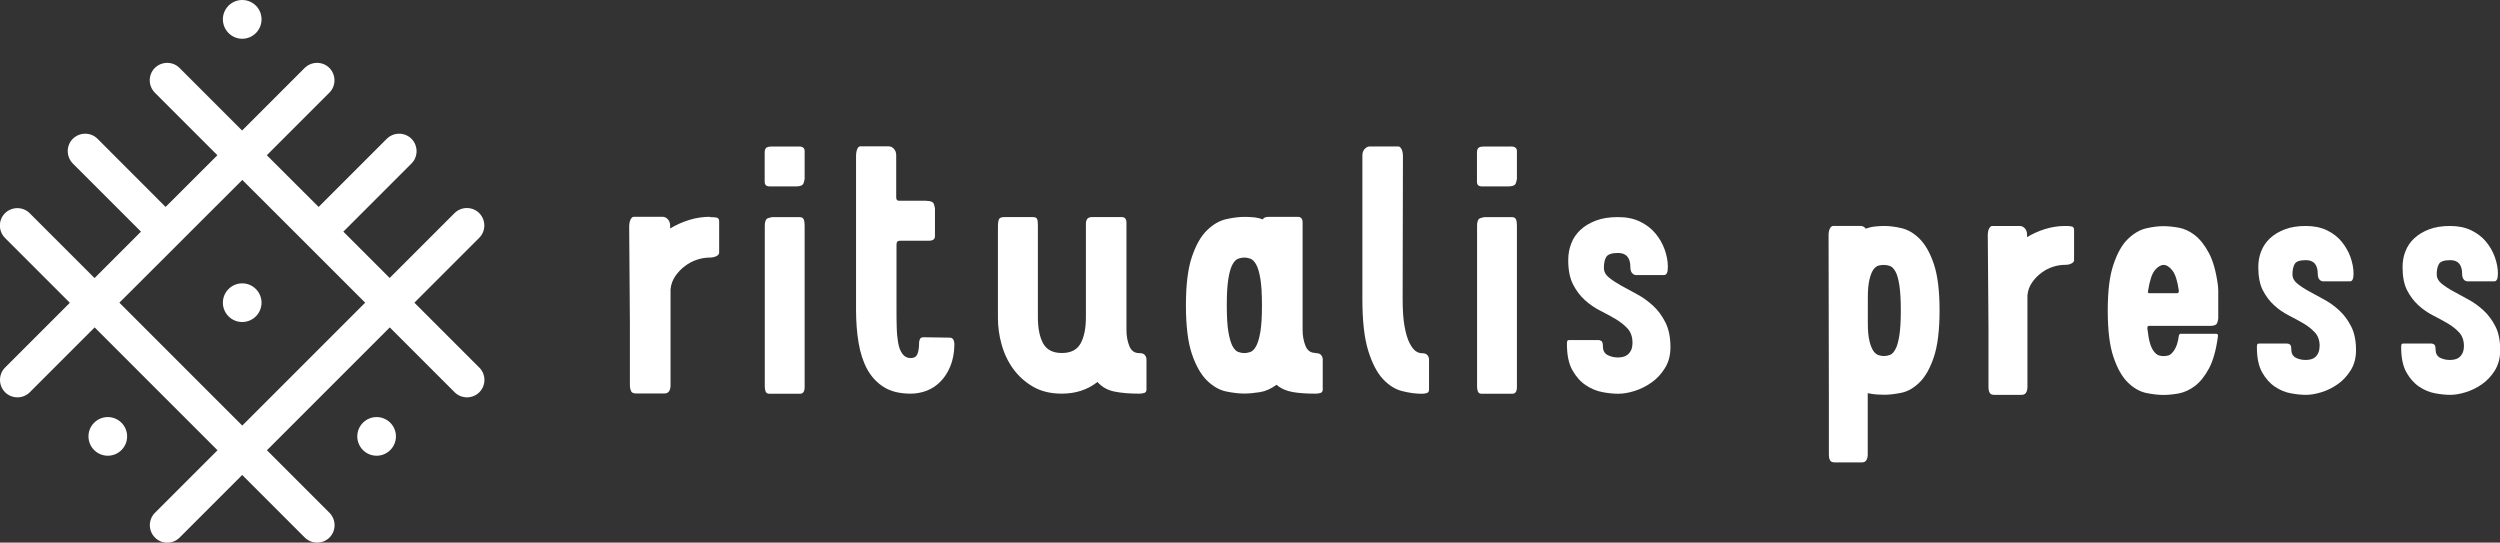
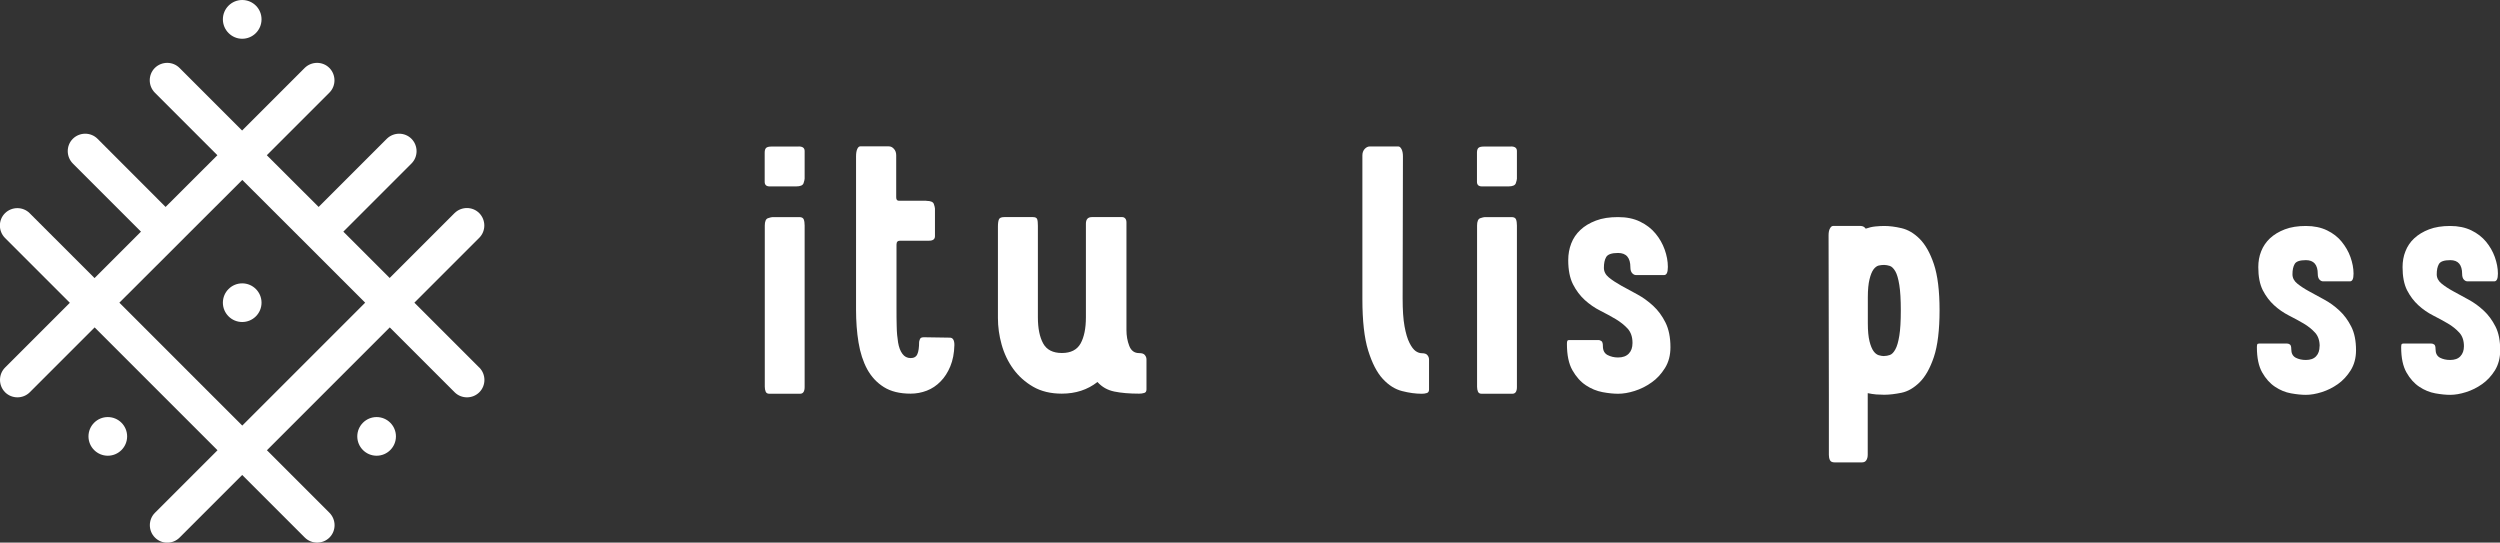
<svg xmlns="http://www.w3.org/2000/svg" viewBox="0 0 250.92 54.46" id="Layer_2">
  <rect x="0" y="0" width="250.92" height="54.46" fill="#333333" stroke="none" />
  <defs>
    <style>.cls-1{fill:#fff;}</style>
  </defs>
  <g id="Layer_1-2">
    <g>
      <g>
        <g>
-           <path d="M71.26,21.79c.28,0,.51,.02,.67,.05,.17,.04,.25,.16,.25,.37v3.15c0,.14-.1,.26-.28,.35-.19,.09-.4,.14-.64,.14-.43,0-.86,.07-1.29,.21-.44,.14-.85,.36-1.22,.64-.38,.28-.7,.62-.97,1.01-.27,.39-.43,.83-.48,1.33v9.64c0,.24-.05,.43-.14,.58-.1,.15-.25,.23-.47,.23h-2.86c-.26,0-.43-.08-.5-.25-.07-.16-.11-.34-.11-.53v-6.31l-.07-9.64c0-.31,.05-.55,.14-.73,.09-.18,.2-.27,.32-.27h2.9c.19,0,.36,.08,.52,.25,.16,.17,.23,.38,.23,.64v.28c.59-.35,1.22-.64,1.9-.85,.67-.21,1.38-.32,2.11-.32Z" class="cls-1" />
          <path d="M80.16,14.7c.4,0,.6,.15,.6,.46v2.77c0,.09-.04,.25-.11,.46-.07,.21-.32,.32-.74,.32h-2.66c-.33,0-.5-.15-.5-.46v-2.94c0-.21,.05-.37,.14-.46,.09-.09,.27-.14,.53-.14h2.73Zm-2.62,7.09c-.09,0-.25,.04-.46,.11-.21,.07-.32,.32-.32,.74v16.17c0,.19,.03,.36,.09,.5,.06,.14,.18,.21,.37,.21h3.08c.31,0,.46-.23,.46-.67V22.64c0-.26-.03-.47-.09-.62-.06-.15-.21-.23-.44-.23h-2.69Z" class="cls-1" />
          <path d="M92.99,20.16c.42,0,.67,.11,.74,.32,.07,.21,.11,.37,.11,.46v2.76c0,.31-.2,.46-.6,.46h-2.91c-.24,0-.35,.13-.35,.39v6.42c0,.61,0,1.22,.02,1.81,.01,.59,.06,1.12,.14,1.6,.08,.47,.22,.85,.43,1.13,.2,.28,.48,.43,.83,.43,.33,0,.56-.13,.67-.39,.12-.26,.18-.67,.18-1.24,.02-.14,.07-.25,.12-.34,.06-.08,.18-.12,.37-.12l2.59,.04c.31,0,.46,.25,.46,.74-.02,.83-.16,1.54-.41,2.14-.25,.6-.57,1.11-.98,1.52-.4,.41-.86,.72-1.38,.92-.52,.2-1.06,.3-1.63,.3-1.09,0-1.98-.22-2.68-.66-.7-.44-1.25-1.03-1.67-1.79-.41-.76-.7-1.65-.87-2.68-.17-1.03-.25-2.13-.25-3.31V15.69c0-.31,.04-.55,.12-.73,.08-.18,.18-.27,.3-.27h2.87c.19,0,.36,.08,.51,.25,.15,.16,.23,.38,.23,.64v4.22c0,.24,.09,.35,.28,.35h2.73Z" class="cls-1" />
          <path d="M114.33,35.44c.28,0,.48,.06,.58,.2,.11,.13,.16,.28,.16,.44v3.01c0,.19-.08,.31-.23,.35-.16,.05-.33,.07-.51,.07-.97,0-1.8-.07-2.48-.21-.69-.14-1.25-.46-1.7-.96-.99,.78-2.19,1.17-3.58,1.17-1.11,0-2.07-.23-2.87-.69-.8-.46-1.47-1.06-2-1.79-.53-.73-.92-1.55-1.17-2.45-.25-.9-.37-1.78-.37-2.66v-9.18c0-.35,.04-.6,.11-.74,.07-.14,.25-.21,.53-.21h2.87c.24,0,.38,.07,.43,.21,.05,.14,.07,.37,.07,.67v9.18c0,1.11,.18,1.98,.53,2.62,.35,.64,.98,.96,1.88,.96s1.52-.32,1.88-.96c.35-.64,.53-1.51,.53-2.62v-9.39c0-.45,.2-.67,.6-.67h3.05c.12,0,.22,.05,.3,.14,.08,.09,.12,.23,.12,.39v10.81c0,.57,.09,1.09,.28,1.58,.19,.49,.52,.73,.99,.73Z" class="cls-1" />
-           <path d="M132.02,35.44c.28,0,.48,.06,.58,.2,.11,.13,.16,.28,.16,.44v3.01c0,.19-.08,.31-.23,.35-.15,.05-.33,.07-.51,.07-.87,0-1.63-.05-2.27-.16-.64-.11-1.18-.35-1.63-.73-.54,.4-1.1,.65-1.67,.74-.57,.09-1.09,.14-1.56,.14-.54,0-1.15-.07-1.83-.21-.67-.14-1.31-.51-1.92-1.1-.6-.59-1.11-1.48-1.51-2.66-.4-1.18-.6-2.81-.6-4.89s.2-3.68,.6-4.86c.4-1.18,.9-2.07,1.51-2.66,.6-.59,1.24-.96,1.92-1.12,.67-.15,1.28-.23,1.83-.23,.28,0,.58,.01,.89,.04,.31,.02,.63,.09,.96,.21,.09-.16,.27-.25,.53-.25h3.05c.12,0,.22,.05,.3,.14,.08,.09,.12,.23,.12,.39v10.81c0,.57,.09,1.09,.28,1.58,.19,.49,.52,.73,.99,.73Zm-7.13,0c.19,0,.39-.04,.6-.11,.21-.07,.41-.27,.58-.58,.18-.32,.32-.8,.43-1.44,.11-.64,.16-1.52,.16-2.66s-.05-2.03-.16-2.68c-.11-.65-.25-1.13-.43-1.44-.18-.31-.37-.5-.58-.57-.21-.07-.41-.11-.6-.11s-.39,.04-.6,.11c-.21,.07-.41,.26-.58,.57s-.32,.79-.42,1.44c-.11,.65-.16,1.54-.16,2.68s.05,2.02,.16,2.66c.11,.64,.25,1.12,.42,1.44,.18,.32,.37,.51,.58,.58,.21,.07,.41,.11,.6,.11Z" class="cls-1" />
          <path d="M142.69,39.52c-.61,0-1.27-.09-1.97-.27-.7-.18-1.34-.58-1.93-1.22-.59-.64-1.08-1.59-1.47-2.85-.39-1.26-.58-2.98-.58-5.16V15.59c0-.26,.08-.47,.23-.64,.15-.16,.32-.25,.51-.25h2.87c.12,0,.22,.09,.32,.27,.09,.18,.14,.42,.14,.73l-.03,14.25c0,1.16,.06,2.09,.19,2.8,.13,.71,.29,1.26,.5,1.67,.2,.4,.41,.67,.62,.82,.21,.14,.41,.21,.6,.21,.28,0,.48,.06,.58,.2,.11,.13,.16,.28,.16,.44v3.01c0,.19-.08,.31-.23,.35-.15,.05-.32,.07-.51,.07Z" class="cls-1" />
          <path d="M151.65,14.7c.4,0,.6,.15,.6,.46v2.77c0,.09-.04,.25-.11,.46s-.32,.32-.74,.32h-2.66c-.33,0-.5-.15-.5-.46v-2.94c0-.21,.05-.37,.14-.46,.09-.09,.27-.14,.53-.14h2.73Zm-2.62,7.09c-.09,0-.25,.04-.46,.11-.21,.07-.32,.32-.32,.74v16.17c0,.19,.03,.36,.09,.5,.06,.14,.18,.21,.37,.21h3.08c.31,0,.46-.23,.46-.67V22.64c0-.26-.03-.47-.09-.62-.06-.15-.21-.23-.44-.23h-2.69Z" class="cls-1" />
          <path d="M163.85,34.41c0-.59-.16-1.06-.48-1.42-.32-.35-.72-.67-1.2-.96-.48-.28-1-.57-1.56-.85-.56-.28-1.07-.64-1.54-1.06-.47-.43-.87-.95-1.19-1.58-.32-.63-.48-1.44-.48-2.43,0-.59,.1-1.15,.3-1.67,.2-.52,.51-.98,.92-1.36,.41-.39,.93-.7,1.56-.94,.63-.24,1.36-.35,2.22-.35s1.59,.15,2.22,.46c.63,.31,1.14,.7,1.54,1.19,.4,.48,.71,1.02,.92,1.61,.21,.59,.32,1.17,.32,1.74s-.13,.82-.39,.82h-2.8c-.14,0-.27-.06-.39-.19-.12-.13-.18-.32-.18-.58,0-.97-.41-1.45-1.24-1.45-.64,0-1.03,.14-1.19,.41-.16,.27-.23,.63-.23,1.08,0,.38,.17,.7,.5,.97,.33,.27,.74,.54,1.24,.82,.5,.27,1.03,.56,1.6,.87,.57,.31,1.1,.69,1.6,1.15,.5,.46,.91,1.02,1.24,1.68,.33,.66,.5,1.49,.5,2.48,0,.8-.18,1.5-.55,2.09-.37,.59-.81,1.08-1.35,1.45-.53,.38-1.1,.66-1.7,.85-.6,.19-1.15,.28-1.65,.28-.45,0-.97-.05-1.56-.16-.59-.11-1.15-.34-1.68-.69-.53-.35-.98-.86-1.35-1.51-.37-.65-.55-1.53-.55-2.64,0-.12,.01-.21,.03-.28,.02-.07,.09-.11,.21-.11h2.91c.12,0,.22,.04,.32,.11,.09,.07,.14,.24,.14,.5,0,.43,.15,.72,.46,.89,.31,.16,.66,.25,1.06,.25,.47,0,.83-.13,1.08-.39,.25-.26,.37-.61,.37-1.06Z" class="cls-1" />
        </g>
        <g>
          <path d="M189.11,22.68c.52,0,1.1,.07,1.74,.22,.64,.15,1.25,.5,1.82,1.07,.57,.57,1.05,1.41,1.43,2.54,.38,1.13,.57,2.68,.57,4.64s-.19,3.55-.57,4.68c-.38,1.13-.86,1.98-1.43,2.54-.57,.56-1.18,.92-1.82,1.05-.64,.13-1.22,.2-1.74,.2-.25,0-.51-.01-.79-.03-.28-.02-.57-.07-.86-.13v6.17c0,.22-.04,.41-.14,.56-.09,.15-.24,.22-.45,.22h-2.73c-.25,0-.41-.08-.48-.24-.07-.16-.1-.33-.1-.51v-6.03l-.03-16c0-.29,.04-.53,.14-.7,.09-.17,.19-.25,.31-.25h2.77c.21,0,.38,.09,.51,.27,.31-.11,.64-.19,.96-.22,.33-.03,.62-.05,.9-.05Zm0,13.05c.18,0,.37-.03,.57-.1,.2-.07,.38-.25,.55-.56,.17-.3,.3-.76,.4-1.37,.1-.61,.15-1.46,.15-2.54s-.05-1.94-.15-2.56c-.1-.62-.23-1.08-.4-1.37-.17-.29-.35-.47-.55-.54-.2-.06-.39-.1-.57-.1s-.36,.02-.55,.06c-.19,.05-.36,.18-.52,.39-.16,.22-.29,.54-.4,.99-.11,.44-.17,1.04-.17,1.81v2.61c0,.77,.06,1.37,.17,1.81,.11,.44,.25,.77,.4,.98,.16,.22,.33,.35,.52,.41,.19,.05,.37,.09,.55,.09Z" class="cls-1" />
-           <path d="M207.29,22.68c.27,0,.49,.01,.64,.05,.16,.03,.24,.15,.24,.36v3.02c0,.14-.09,.25-.27,.34-.18,.09-.38,.13-.61,.13-.41,0-.82,.06-1.24,.2-.42,.13-.81,.34-1.17,.61-.36,.27-.67,.59-.93,.97-.26,.37-.41,.8-.46,1.27v9.22c0,.23-.05,.41-.14,.56-.09,.15-.24,.22-.45,.22h-2.74c-.25,0-.41-.08-.48-.24-.07-.16-.1-.33-.1-.51v-6.03l-.07-9.22c0-.29,.04-.53,.14-.7s.19-.25,.31-.25h2.77c.18,0,.35,.08,.5,.24,.15,.16,.22,.36,.22,.61v.27c.56-.34,1.17-.61,1.81-.81,.64-.2,1.32-.31,2.02-.31Z" class="cls-1" />
-           <path d="M215.53,32.99c.07,.63,.16,1.13,.27,1.49,.11,.36,.25,.64,.41,.83,.16,.19,.32,.31,.47,.36s.32,.07,.47,.07c.14,0,.28-.02,.43-.05,.15-.03,.29-.12,.42-.26,.13-.13,.27-.33,.39-.59,.12-.26,.22-.63,.29-1.1,.02-.16,.09-.24,.2-.24h3.53c.16,0,.23,.08,.2,.24-.18,1.38-.48,2.46-.9,3.24-.42,.78-.89,1.36-1.41,1.76-.52,.39-1.06,.64-1.63,.75-.57,.1-1.07,.15-1.53,.15-.52,0-1.1-.07-1.74-.2-.64-.14-1.26-.49-1.83-1.05-.58-.57-1.06-1.41-1.44-2.54-.39-1.13-.58-2.69-.58-4.68s.19-3.52,.58-4.64c.38-1.13,.86-1.98,1.44-2.54,.58-.56,1.19-.92,1.83-1.07,.64-.15,1.23-.22,1.74-.22,.45,0,.96,.05,1.53,.15,.56,.1,1.11,.36,1.63,.76,.52,.41,.99,1.01,1.41,1.8,.42,.79,.72,1.88,.9,3.26,.02,.18,.03,.34,.03,.46v2.83c0,.09-.03,.23-.1,.44-.07,.2-.3,.31-.71,.31h-6.17c-.09,0-.14,.1-.14,.3Zm.07-3.83c-.04,.18-.01,.27,.1,.27h2.81c.14,0,.19-.1,.17-.3-.14-.95-.35-1.61-.64-1.98-.29-.37-.59-.56-.88-.56s-.59,.18-.88,.53c-.29,.35-.52,1.03-.68,2.05Z" class="cls-1" />
          <path d="M232.82,34.75c0-.56-.15-1.02-.46-1.36-.31-.34-.69-.65-1.15-.92-.46-.27-.96-.54-1.49-.81-.53-.27-1.02-.61-1.47-1.02-.45-.41-.83-.91-1.14-1.51-.3-.6-.45-1.37-.45-2.32,0-.56,.09-1.1,.29-1.59,.19-.49,.49-.93,.88-1.3,.4-.37,.89-.67,1.49-.9,.6-.23,1.31-.34,2.12-.34s1.52,.15,2.12,.44c.6,.29,1.09,.67,1.47,1.14s.68,.98,.88,1.54c.2,.57,.31,1.12,.31,1.66s-.12,.78-.37,.78h-2.68c-.14,0-.26-.06-.37-.18-.11-.12-.17-.31-.17-.56,0-.93-.4-1.39-1.19-1.39-.61,0-.99,.13-1.13,.39-.15,.26-.22,.6-.22,1.03,0,.36,.16,.67,.48,.93,.32,.26,.71,.52,1.19,.78,.47,.26,.98,.54,1.52,.83,.54,.29,1.05,.66,1.52,1.1,.48,.44,.87,.98,1.19,1.61,.32,.63,.48,1.42,.48,2.38,0,.77-.18,1.43-.53,2-.35,.56-.78,1.03-1.29,1.39-.51,.36-1.05,.63-1.63,.81-.57,.18-1.1,.27-1.58,.27-.43,0-.93-.05-1.49-.15-.57-.1-1.1-.32-1.61-.66-.51-.34-.94-.82-1.29-1.44-.35-.62-.53-1.46-.53-2.53,0-.11,.01-.2,.03-.27,.02-.07,.09-.1,.2-.1h2.78c.11,0,.21,.03,.31,.1,.09,.07,.13,.23,.13,.47,0,.41,.15,.69,.44,.85,.29,.15,.63,.23,1.02,.23,.45,0,.8-.12,1.03-.37,.24-.25,.35-.59,.35-1.02Z" class="cls-1" />
          <path d="M247.3,34.75c0-.56-.15-1.02-.46-1.36-.31-.34-.69-.65-1.15-.92-.46-.27-.96-.54-1.49-.81-.53-.27-1.02-.61-1.47-1.02-.45-.41-.83-.91-1.14-1.51-.3-.6-.45-1.37-.45-2.32,0-.56,.09-1.1,.29-1.59,.19-.49,.48-.93,.88-1.3,.4-.37,.89-.67,1.49-.9,.6-.23,1.31-.34,2.12-.34s1.52,.15,2.12,.44c.6,.29,1.09,.67,1.48,1.14,.38,.46,.68,.98,.88,1.54,.2,.57,.31,1.12,.31,1.66s-.13,.78-.37,.78h-2.68c-.14,0-.26-.06-.37-.18-.11-.12-.17-.31-.17-.56,0-.93-.4-1.39-1.19-1.39-.61,0-.99,.13-1.14,.39-.15,.26-.22,.6-.22,1.03,0,.36,.16,.67,.48,.93,.32,.26,.71,.52,1.19,.78,.47,.26,.98,.54,1.52,.83,.54,.29,1.05,.66,1.52,1.1,.48,.44,.87,.98,1.19,1.61,.32,.63,.47,1.42,.47,2.38,0,.77-.18,1.43-.52,2-.35,.56-.78,1.03-1.29,1.39-.51,.36-1.05,.63-1.63,.81-.57,.18-1.1,.27-1.58,.27-.43,0-.93-.05-1.49-.15-.56-.1-1.1-.32-1.61-.66-.51-.34-.94-.82-1.29-1.44-.35-.62-.53-1.46-.53-2.53,0-.11,.01-.2,.03-.27,.02-.07,.09-.1,.2-.1h2.78c.11,0,.21,.03,.31,.1,.09,.07,.13,.23,.13,.47,0,.41,.15,.69,.44,.85,.29,.15,.63,.23,1.02,.23,.45,0,.8-.12,1.03-.37,.24-.25,.36-.59,.36-1.02Z" class="cls-1" />
        </g>
      </g>
      <g>
        <path d="M48.1,36.89l-6.51-6.51,6.51-6.51c.68-.68,.68-1.79,0-2.48-.68-.68-1.79-.68-2.48,0l-6.51,6.51-4.65-4.65,6.84-6.84c.68-.68,.68-1.79,0-2.48-.68-.68-1.79-.68-2.48,0l-6.84,6.84-5.2-5.19,6.28-6.28c.68-.68,.68-1.79,0-2.48-.68-.68-1.79-.68-2.48,0l-6.28,6.28-6.28-6.28c-.68-.68-1.79-.68-2.48,0-.68,.68-.68,1.79,0,2.48l6.28,6.28-5.2,5.19-6.83-6.84c-.68-.68-1.79-.68-2.48,0-.68,.68-.68,1.79,0,2.48l6.84,6.84-4.66,4.66-6.51-6.51c-.68-.68-1.79-.68-2.48,0-.68,.68-.68,1.79,0,2.48l6.51,6.51L.51,36.89c-.68,.68-.68,1.79,0,2.48,.34,.34,.79,.51,1.24,.51s.9-.17,1.24-.51l6.51-6.51,12.33,12.33-6.28,6.28c-.34,.34-.51,.79-.51,1.24s.17,.9,.51,1.24c.68,.69,1.79,.69,2.48,0l6.28-6.28,6.28,6.28c.34,.34,.79,.51,1.24,.51s.9-.17,1.24-.51c.68-.68,.68-1.79,0-2.48l-6.28-6.28,12.33-12.33,6.51,6.51c.34,.34,.79,.51,1.24,.51s.9-.17,1.24-.51c.68-.68,.68-1.79,0-2.48Zm-23.79,5.82l-12.33-12.33,4.66-4.65,2.48-2.48,5.2-5.19,5.2,5.19,2.48,2.48,4.65,4.65-12.33,12.33Z" class="cls-1" />
        <g>
          <path d="M24.31,28.44c-1.07,0-1.94,.87-1.94,1.94s.87,1.94,1.94,1.94,1.94-.87,1.94-1.94-.87-1.94-1.94-1.94Z" class="cls-1" />
          <path d="M10.82,41.86c-1.07,0-1.94,.87-1.94,1.94s.87,1.94,1.94,1.94,1.94-.87,1.94-1.94-.87-1.94-1.94-1.94Z" class="cls-1" />
          <path d="M37.8,41.86c-1.07,0-1.94,.87-1.94,1.94s.87,1.94,1.94,1.94,1.94-.87,1.94-1.94-.87-1.94-1.94-1.94Z" class="cls-1" />
          <path d="M24.31,0c-1.07,0-1.94,.87-1.94,1.94s.87,1.95,1.94,1.95,1.94-.87,1.94-1.95-.87-1.94-1.94-1.94Z" class="cls-1" />
        </g>
      </g>
    </g>
  </g>
</svg>